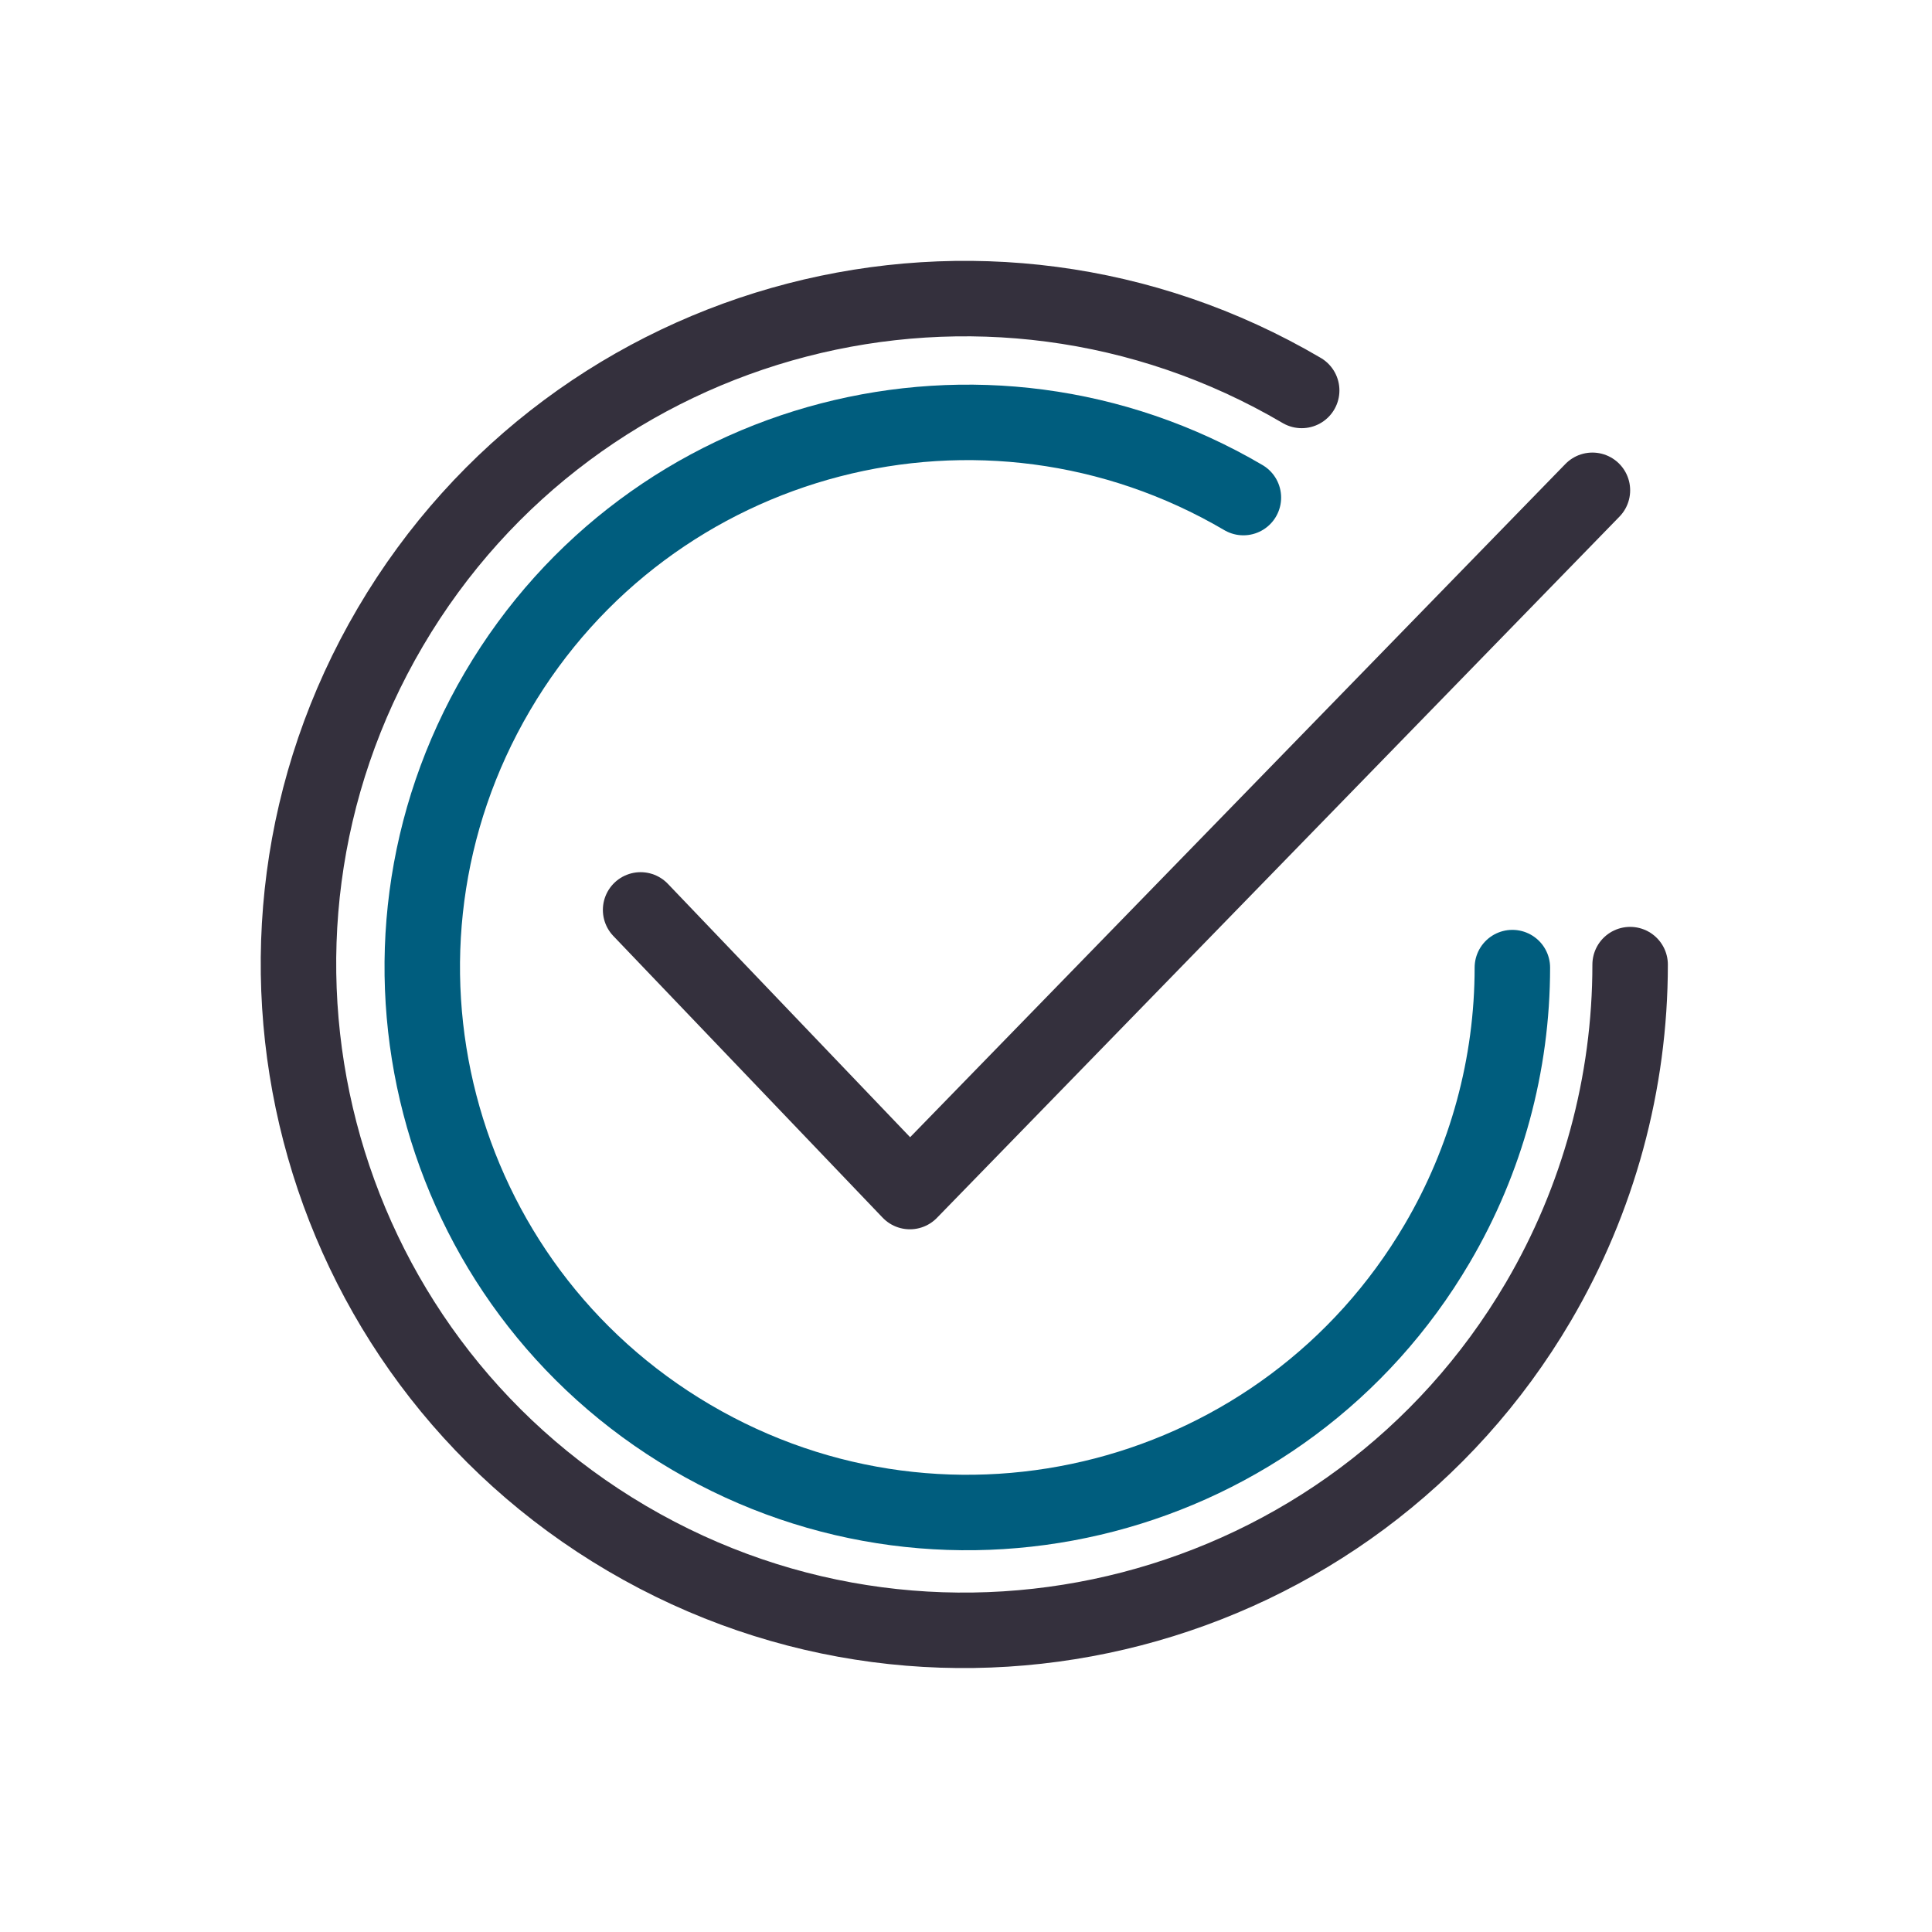
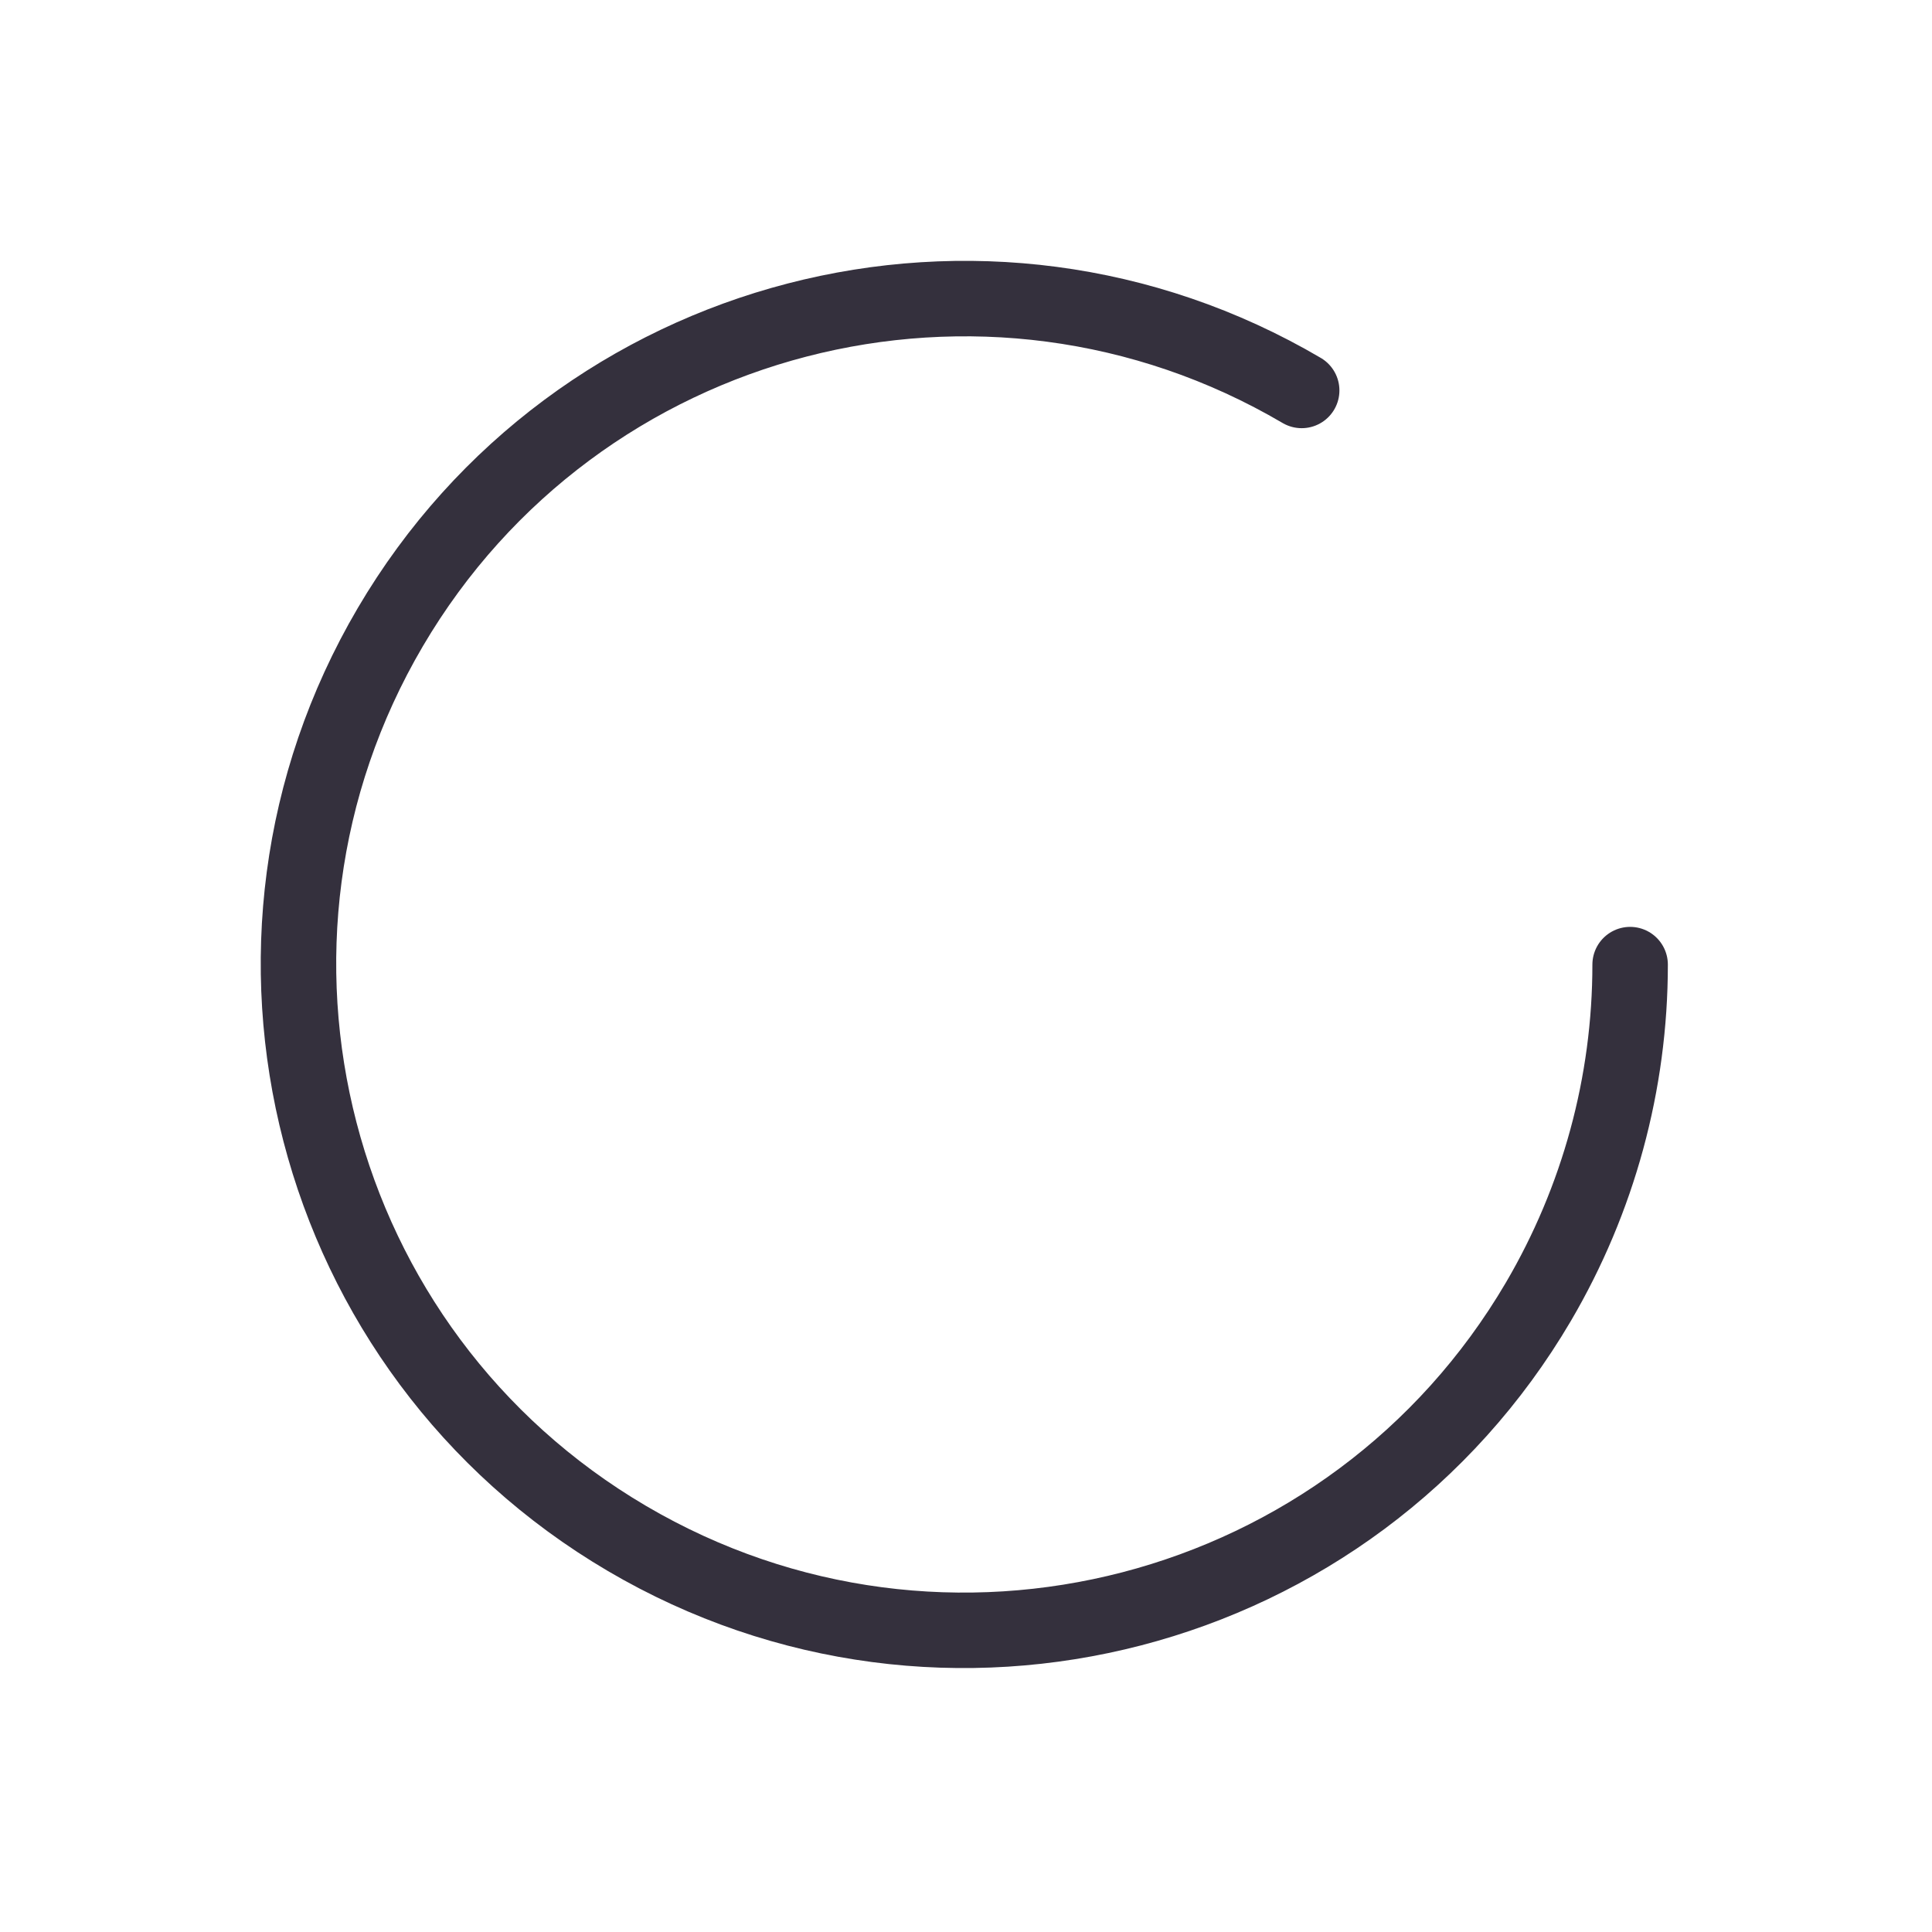
<svg xmlns="http://www.w3.org/2000/svg" width="64" height="64" viewBox="0 0 64 64" fill="none">
  <path d="M43.12 12.934C32.62 6.764 19.1 10.274 12.93 20.774C6.76 31.274 10.27 44.794 20.77 50.964C31.27 57.134 44.79 53.624 50.96 43.124C52.95 39.734 54 35.884 54 31.954" stroke="#34303D" stroke-width="2.5" stroke-miterlimit="10" stroke-linecap="round" />
-   <path d="M41.189 16.483C32.589 11.433 21.529 14.303 16.479 22.903C11.429 31.503 14.299 42.563 22.899 47.613C31.499 52.663 42.559 49.793 47.609 41.193C49.239 38.423 50.099 35.263 50.099 32.053" stroke="#005D7E" stroke-width="2.5" stroke-miterlimit="10" stroke-linecap="round" />
-   <path d="M21.221 30.142L30.141 39.472L52.751 16.242" stroke="#34303D" stroke-width="2.5" stroke-miterlimit="10" stroke-linecap="round" stroke-linejoin="round" />
</svg>